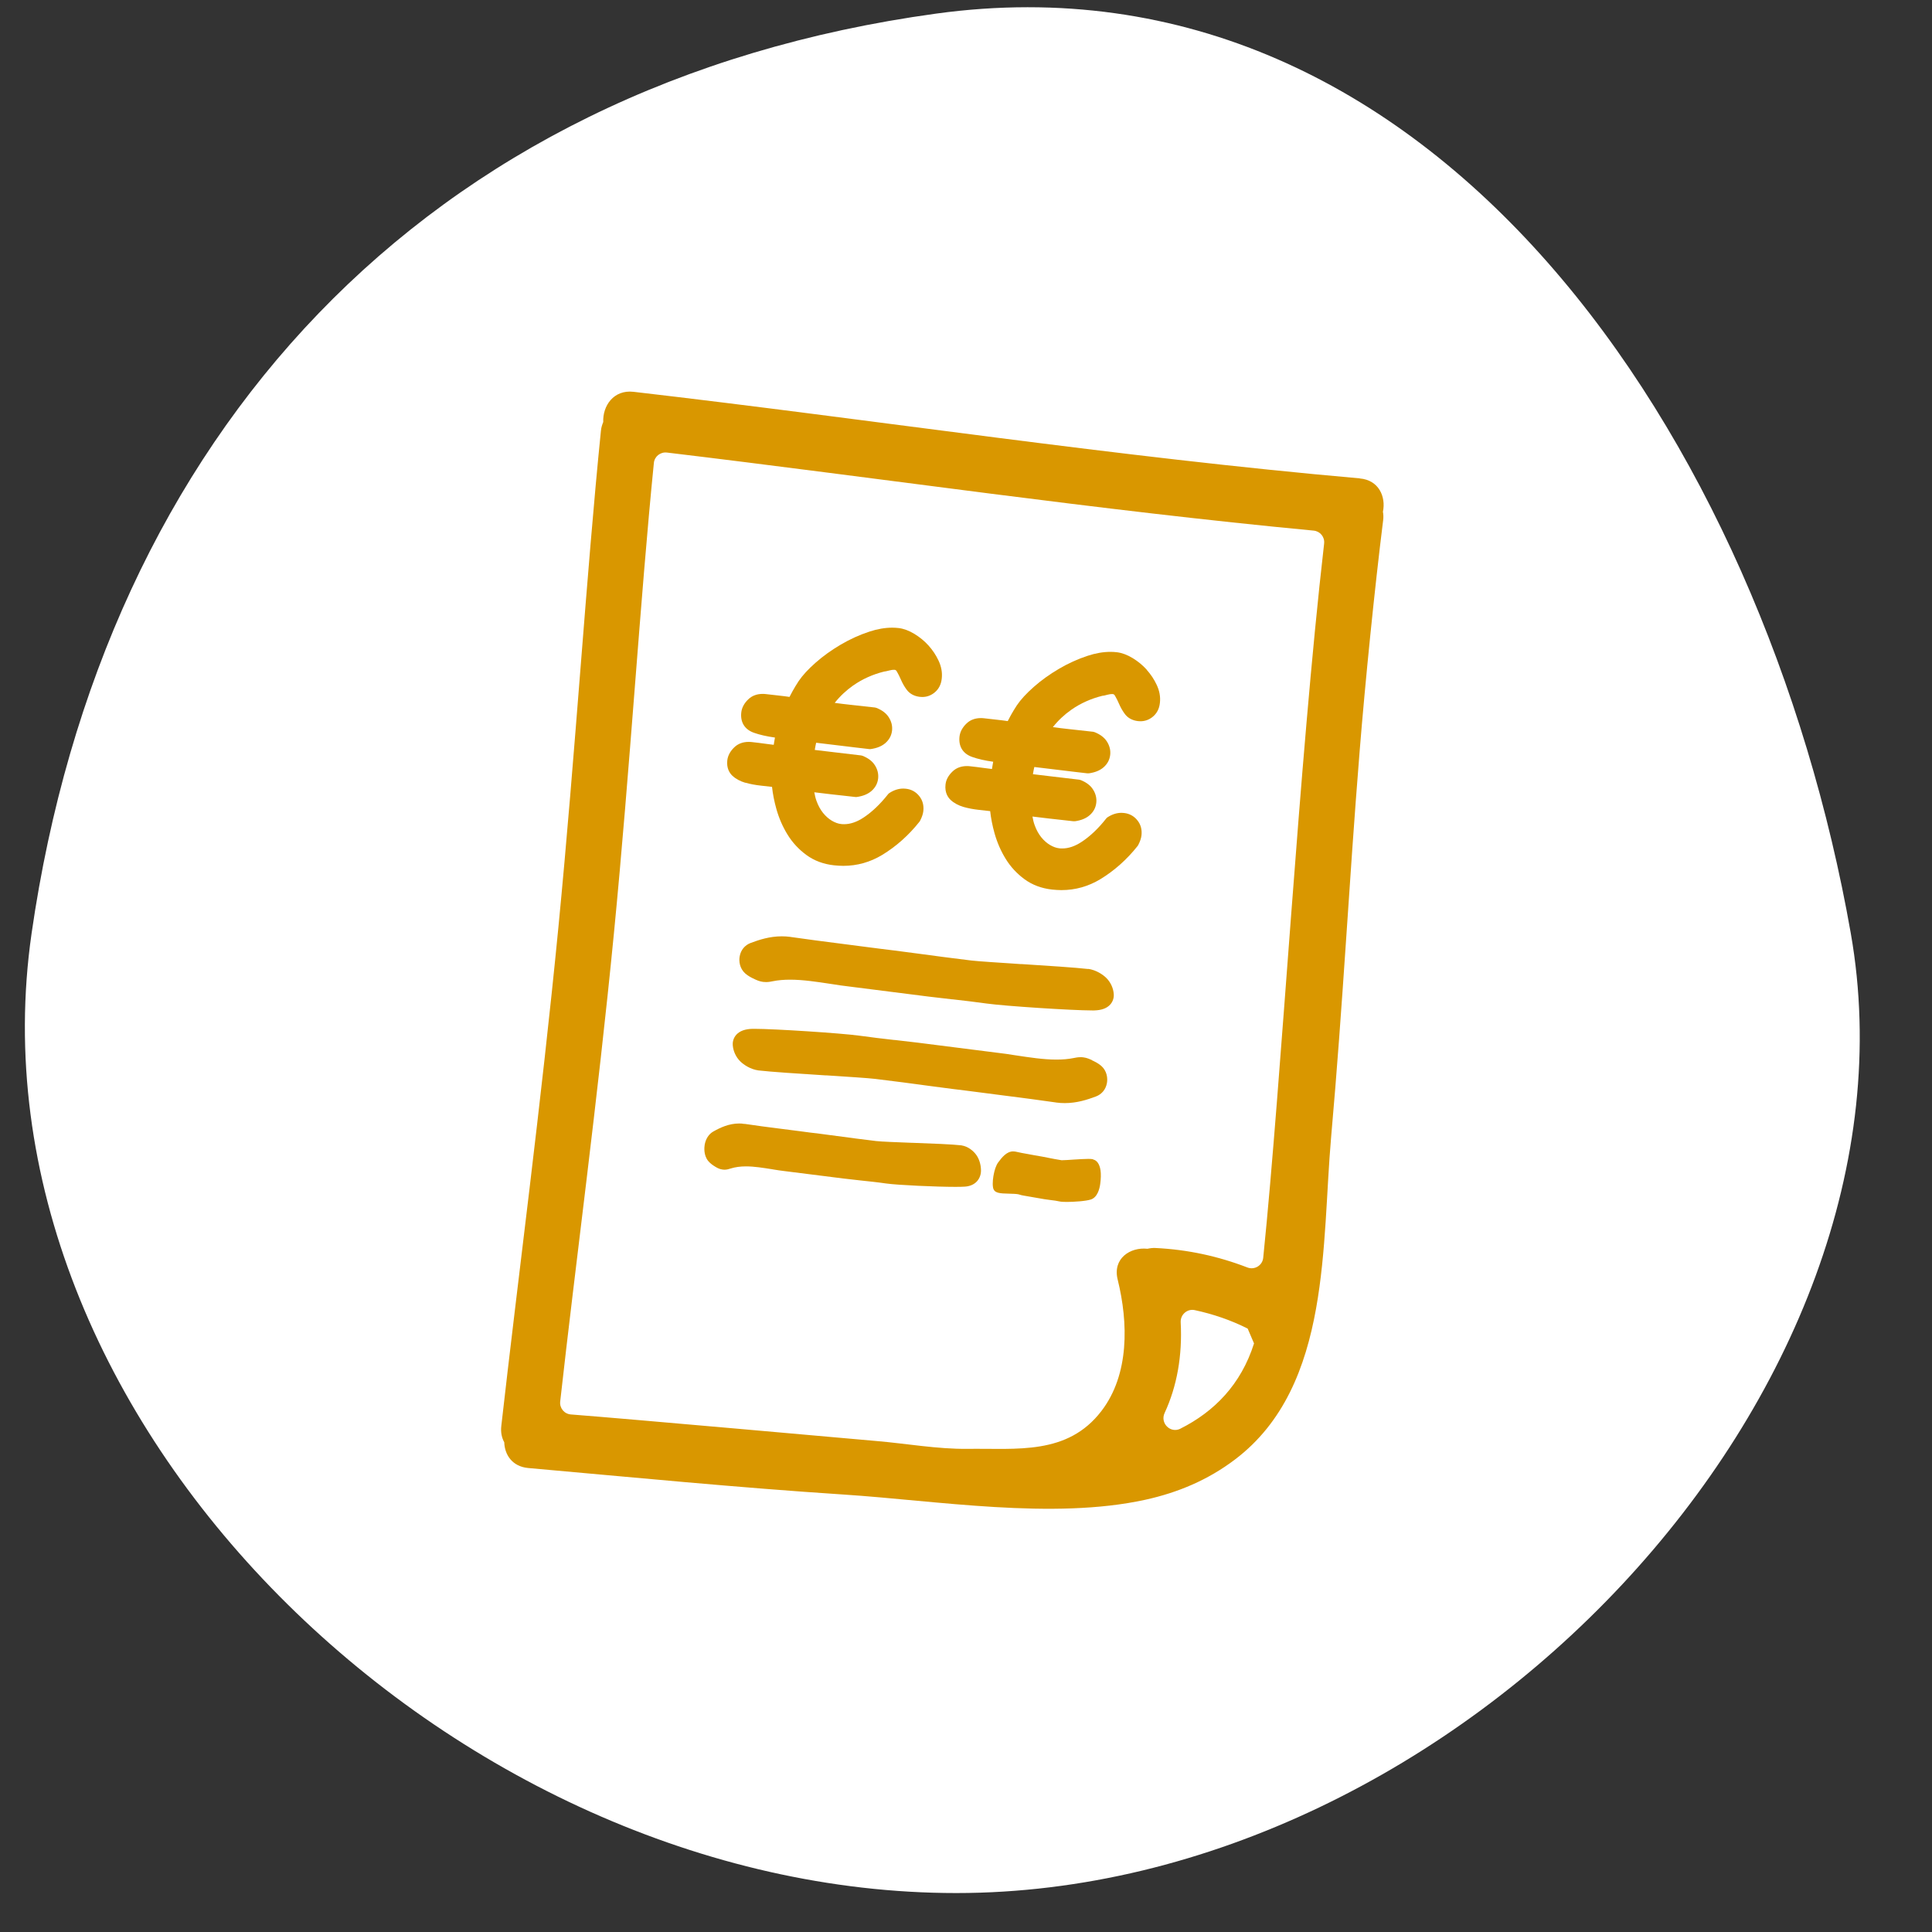
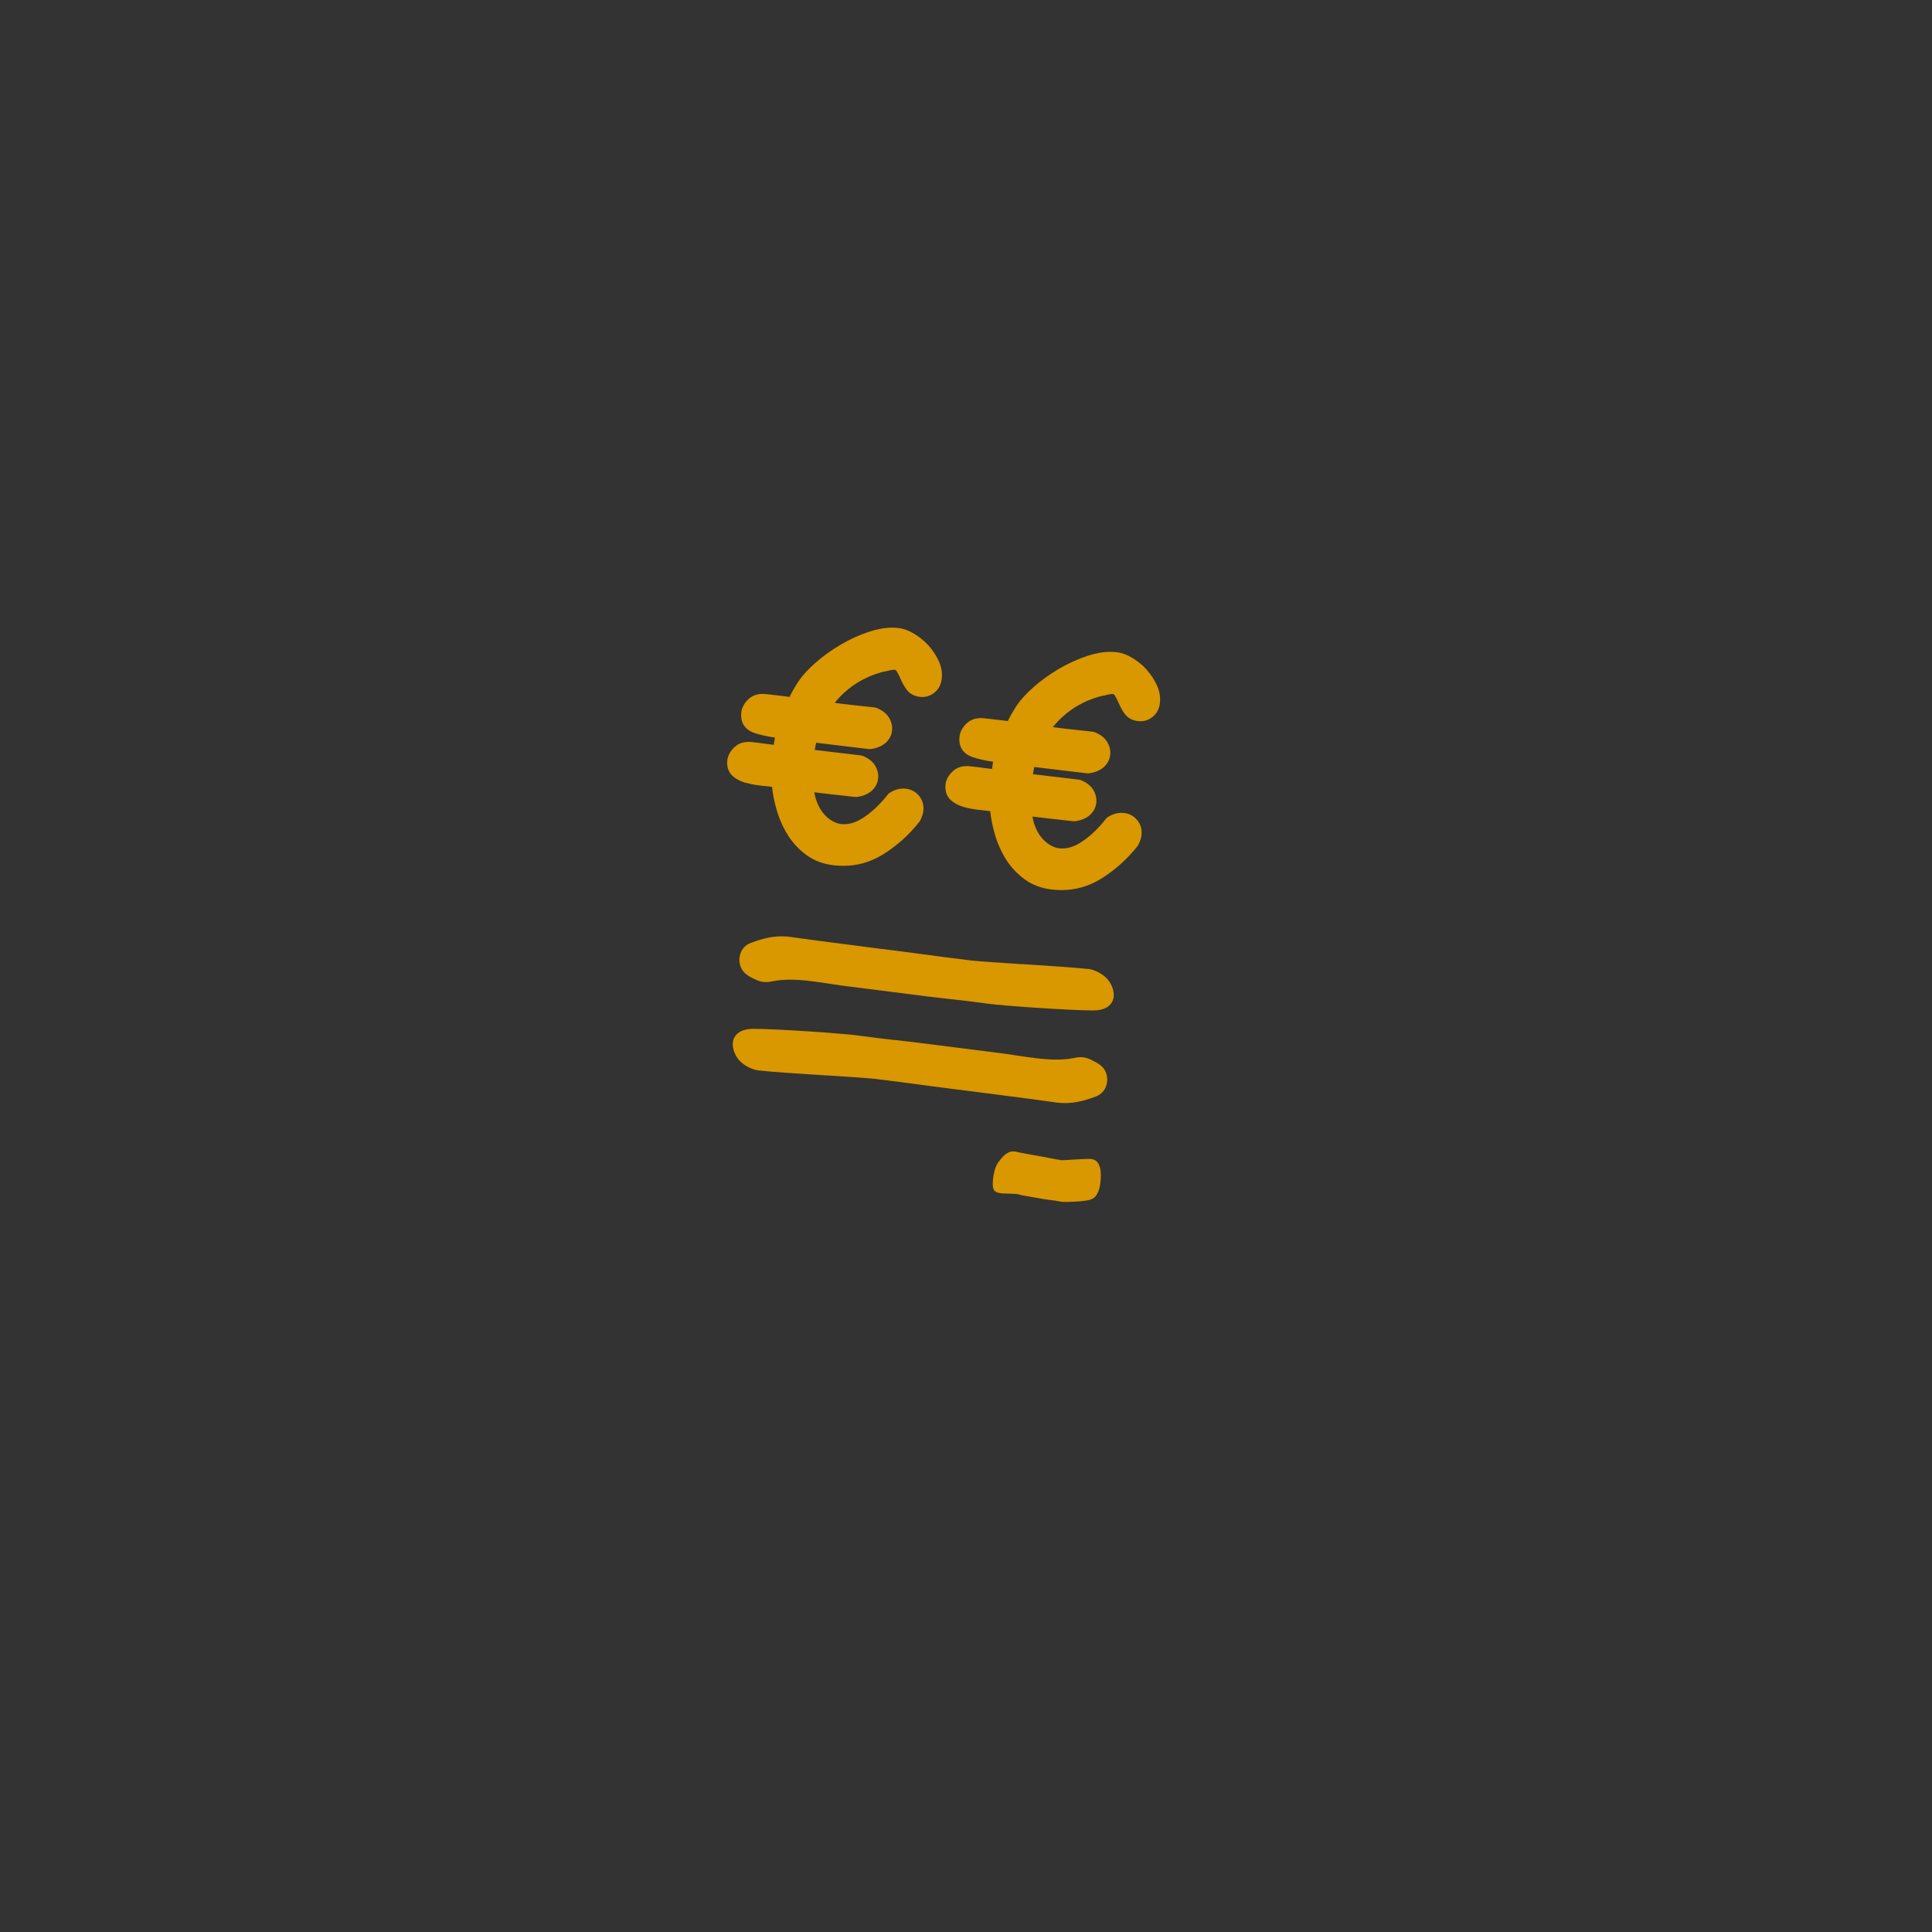
<svg xmlns="http://www.w3.org/2000/svg" id="Ebene_1" data-name="Ebene 1" viewBox="0 0 250 250">
  <rect x="0" y="0" width="250" height="250" fill="#333333" stroke="none" />
  <defs>
    <style> .cls-1 { fill: none; } .cls-1, .cls-2, .cls-3 { stroke-width: 0px; } .cls-2 { fill: #d99700; } .cls-3 { fill: #fff; } </style>
  </defs>
-   <path class="cls-3" d="m121.14,1.76c64.4-8.84,107.09,54.98,118.35,119,10.4,59.17-50.74,124.2-115.75,124.2S-5.01,183.83,4.09,120.76C13.38,56.42,54.81,10.87,121.14,1.76Z" />
  <g>
-     <path class="cls-1" d="m154.6,169.53c-.97-.21-1.87.58-1.82,1.57.22,4.32-.49,8.3-2.08,11.74-.61,1.32.74,2.68,2.05,2.03,4.38-2.2,7.85-5.72,9.53-11.03-.31-.73-.51-1.19-.82-1.92-2.18-1.1-4.48-1.88-6.85-2.39Z" />
+     <path class="cls-1" d="m154.6,169.53Z" />
    <path class="cls-1" d="m169.98,68.68c-27.98-2.65-55.78-6.76-83.68-10.1-.84-.1-1.61.51-1.69,1.35-1.78,17.75-3.08,39.35-5.17,60.87-2.09,21.48-4.99,42.86-6.95,60.57-.09.85.53,1.61,1.39,1.68,7.21.54,36.92,3.21,39.56,3.44,3.87.33,7.9,1.05,11.79,1.01,6.35-.07,12.9.85,17.29-4.89,3.63-4.74,3.48-11.45,2.11-17-.68-2.76,1.64-4.24,3.85-4,.33-.07.67-.12,1.04-.1,4.15.19,8.11,1.06,11.89,2.52.93.36,1.95-.26,2.05-1.25,2.39-23.35,4.59-63.77,7.88-92.41.1-.84-.52-1.59-1.36-1.67Zm-74.94,28.01c.48-.45,1.11-.69,1.86-.69.14,0,.29,0,.45.03.58.06,1.16.14,1.76.22.34.05.68.09,1.02.13.03-.17.05-.33.08-.49.02-.15.05-.3.08-.45-1.08-.16-1.99-.36-2.72-.62-1.2-.42-1.78-1.36-1.64-2.63.07-.62.38-1.2.92-1.71.48-.45,1.11-.69,1.86-.69.14,0,.29,0,.45.03l1.76.2c.4.05.82.1,1.25.16.14-.27.27-.52.41-.77.22-.4.48-.82.77-1.27.5-.74,1.24-1.54,2.21-2.4.96-.84,2.04-1.62,3.23-2.32,1.19-.7,2.44-1.27,3.72-1.69,1.03-.34,2.02-.51,2.96-.51.28,0,.56.02.83.05.65.07,1.33.33,2.04.76.68.41,1.29.92,1.82,1.5.53.59.97,1.25,1.3,1.96.35.77.49,1.55.41,2.32-.09.77-.41,1.39-.95,1.82-.46.37-1,.56-1.58.56-.1,0-.21,0-.31-.02-.71-.08-1.29-.39-1.68-.9-.3-.4-.56-.85-.76-1.32-.16-.39-.34-.74-.53-1.06-.1-.16-.19-.2-.31-.22-.03,0-.07,0-.11,0-.15,0-.32.03-.52.08-.38.1-.58.14-.71.15-1.46.35-2.8.95-4,1.8-.9.63-1.7,1.38-2.39,2.25.65.08,1.3.16,1.95.24l3.26.36c.06,0,.13.02.19.05.74.29,1.28.7,1.61,1.24.33.54.47,1.11.41,1.69-.07.63-.36,1.18-.86,1.62-.47.41-1.11.68-1.91.78-.03,0-.07,0-.1,0-.03,0-.06,0-.08,0-1.27-.14-2.54-.29-3.79-.45-1.03-.13-2.06-.25-3.08-.37-.07.3-.13.61-.18.93.86.1,1.73.2,2.6.31,1.12.14,2.25.27,3.39.4.06,0,.13.02.19.05.74.28,1.28.7,1.61,1.24.33.54.47,1.11.41,1.69-.07.63-.36,1.18-.86,1.62-.47.41-1.11.68-1.91.78-.03,0-.07,0-.1,0-.03,0-.06,0-.08,0l-1.6-.18-1.54-.17c-.73-.08-1.46-.17-2.17-.26.06.41.16.79.29,1.13.22.59.5,1.11.84,1.54.34.42.72.76,1.14,1.01.4.24.81.38,1.21.43.13.01.25.02.38.02.81,0,1.66-.29,2.53-.87,1.09-.72,2.15-1.73,3.14-2.99.05-.07.11-.12.18-.17.59-.38,1.2-.58,1.81-.58.11,0,.21,0,.32.02.7.08,1.3.4,1.73.94.44.55.62,1.2.54,1.94-.04.38-.18.8-.43,1.28-.02.04-.05.08-.08.12-1.39,1.74-3.01,3.18-4.82,4.29-1.54.94-3.23,1.41-5.03,1.41-.39,0-.8-.02-1.2-.07-1.36-.15-2.57-.6-3.58-1.34-.98-.72-1.8-1.6-2.43-2.63-.62-1-1.11-2.12-1.45-3.33-.27-.97-.46-1.92-.56-2.85l-1.44-.16c-.74-.08-1.41-.21-2.01-.38-.68-.19-1.24-.5-1.67-.91-.36-.34-.77-.96-.66-1.98.07-.62.38-1.2.92-1.71Zm29.83,56.85c-.28.02-.69.03-1.23.03-2.45,0-7.43-.22-8.99-.44-1.07-.16-2.17-.27-3.29-.39-.73-.08-1.46-.16-2.2-.25-2.57-.32-5.14-.64-7.7-.97-.44-.05-.88-.12-1.31-.19l-.29-.05c-1.1-.18-2.24-.36-3.32-.36-.74,0-1.39.09-1.97.27-.22.07-.49.16-.82.16-.06,0-.13,0-.24-.02-.42-.05-.74-.24-.93-.36-.26-.16-.62-.37-.92-.74-.64-.77-.51-1.83-.46-2.13.14-.76.54-1.38,1.11-1.69.93-.51,2.05-1.04,3.34-1.04.21,0,.42.01.63.04h.1c1.52.24,3.07.44,4.57.63l.16.02,2.42.31c.86.11,1.73.23,2.61.33l2.17.29c1.51.21,3.29.45,5.06.65.66.08,2.59.15,4.63.23h.09c2.53.1,5.15.2,6.36.34.82.11,1.51.7,1.88,1.21.38.52.61,1.25.62,2,.02.98-.61,2.02-2.08,2.12Zm17.49-.39c-.08.63-.35,1.74-1.2,2.03-.64.22-2.25.32-3.14.32-.43,0-.73-.02-.96-.07-.33-.08-.69-.12-1.09-.17-.27-.03-.54-.07-.81-.11-.91-.15-1.83-.31-2.71-.47-.2-.03-.39-.08-.55-.13l-.1-.03c-.21-.06-.81-.08-1.25-.09-1.2-.04-1.92-.06-2.06-.79-.11-.6.04-1.43.1-1.76.09-.46.27-1.09.56-1.49.51-.69,1.12-1.43,1.94-1.43.08,0,.16,0,.24.02.01,0,.06.01.07.01.52.13,1.04.22,1.63.32l.86.16c.3.06.59.11.93.16l.77.15c.56.11,1.15.23,1.75.32.04,0,.08,0,.14,0,.31,0,.83-.04,1.44-.08.68-.05,1.38-.09,1.89-.09.23,0,.41,0,.6.04.51.11.86.62.98,1.43.06.44.05,1.07-.04,1.72Zm.86-13c-.16.8-.67,1.41-1.41,1.7-1.12.43-2.47.86-4.02.86-.36,0-.73-.02-1.1-.07l-.12-.02c-2.08-.3-4.21-.58-6.27-.84l-.24-.03-3.32-.43c-1.19-.15-2.37-.31-3.57-.45l-2.97-.39c-2.07-.28-4.51-.61-6.95-.9-.92-.11-3.55-.28-6.33-.45h-.16c-3.45-.23-7.02-.45-8.64-.65-.99-.14-1.87-.7-2.36-1.19-.54-.54-.89-1.32-.95-2.08-.02-.23-.01-.83.46-1.35.44-.49,1.15-.74,2.1-.76h.25c2.58,0,11.23.57,13.61.89,1.47.21,2.98.38,4.44.54h.08c1,.12,2,.24,3,.36,3.52.44,7.04.89,10.56,1.34.59.07,1.19.16,1.77.25l.4.06c1.73.27,3.52.54,5.21.54.82,0,1.54-.06,2.23-.2.25-.05.54-.11.88-.11.1,0,.21,0,.37.02.47.06.85.23,1.12.36.36.17.81.38,1.21.73.73.64.85,1.58.72,2.25Zm.44-10.14c-.44.49-1.15.74-2.09.76h-.25c-2.58,0-11.23-.57-13.62-.89-1.48-.21-2.99-.38-4.45-.55h-.07c-1-.12-2-.24-3-.36-3.52-.44-7.04-.89-10.56-1.34-.59-.07-1.19-.16-1.77-.25l-.4-.06c-1.73-.27-3.52-.54-5.21-.54-.82,0-1.54.06-2.23.2-.25.05-.54.11-.88.11-.1,0-.21,0-.32-.02,0,0-.05,0-.05,0-.48-.06-.85-.24-1.12-.36-.36-.17-.81-.38-1.2-.73-.73-.64-.85-1.58-.72-2.25.16-.8.67-1.41,1.41-1.7,1.12-.43,2.47-.86,4.02-.86.36,0,.73.02,1.1.07l.12.02c2.09.3,4.22.58,6.28.84l.23.03,3.32.43c1.19.15,2.37.31,3.57.45l2.97.39c2.2.3,4.56.61,6.95.9.92.11,3.55.28,6.33.45h.16c3.28.22,7,.45,8.64.65.99.14,1.87.7,2.36,1.19.54.54.89,1.31.95,2.08.04.49-.13.99-.46,1.35Zm3.1-7.05h0s0,.01,0,.01h-.01Zm.04,0h0s0-.01,0-.01h0s0,.01,0,.01Zm3.31-32.01c-.09.77-.41,1.39-.95,1.82-.46.37-1,.56-1.58.56-.1,0-.21,0-.31-.02-.71-.08-1.29-.39-1.68-.9-.3-.4-.56-.85-.76-1.32-.16-.39-.34-.74-.53-1.06-.1-.16-.19-.2-.31-.22-.03,0-.07,0-.11,0-.15,0-.32.03-.52.08-.38.1-.58.14-.71.15-1.46.35-2.8.95-4,1.8-.9.63-1.7,1.38-2.39,2.25.65.08,1.3.16,1.95.24l3.26.36c.06,0,.13.02.19.05.74.29,1.28.7,1.61,1.24.33.54.47,1.11.41,1.69-.07.63-.36,1.18-.86,1.62-.47.41-1.11.68-1.91.78-.03,0-.07,0-.1,0-.03,0-.06,0-.08,0-1.27-.14-2.54-.29-3.79-.45-1.03-.13-2.06-.25-3.08-.37-.07.3-.13.61-.18.93.86.1,1.73.2,2.6.31,1.12.14,2.25.27,3.39.4.06,0,.13.02.19.05.74.28,1.28.7,1.61,1.24.33.54.47,1.11.41,1.69-.07.63-.36,1.18-.86,1.62-.47.41-1.11.68-1.91.78-.03,0-.07,0-.1,0-.03,0-.06,0-.08,0l-1.43-.16-1.71-.19c-.73-.08-1.46-.17-2.17-.26.06.41.16.79.29,1.13.22.59.5,1.11.84,1.54.33.42.72.76,1.14,1.01.4.24.81.38,1.21.43.13.01.25.02.38.02.81,0,1.66-.29,2.53-.87,1.09-.72,2.15-1.73,3.14-2.99.05-.07.11-.12.18-.17.59-.38,1.2-.58,1.81-.58.11,0,.21,0,.32.02.7.08,1.3.4,1.73.94.44.55.62,1.2.54,1.94-.04.38-.18.8-.43,1.28-.02.04-.05.08-.08.12-1.39,1.74-3.01,3.18-4.82,4.29-1.54.94-3.23,1.41-5.03,1.41-.39,0-.8-.02-1.2-.07-1.36-.15-2.57-.6-3.58-1.34-.98-.72-1.8-1.6-2.43-2.63-.62-1-1.11-2.12-1.45-3.33-.27-.97-.46-1.92-.56-2.85l-1.44-.16c-.74-.08-1.41-.21-2.01-.38-.68-.19-1.24-.5-1.67-.91-.36-.34-.77-.96-.66-1.98.07-.62.38-1.2.92-1.71.48-.45,1.11-.69,1.86-.69.14,0,.29,0,.45.03.58.06,1.16.14,1.76.22.34.05.68.09,1.02.13.03-.17.05-.33.08-.49.02-.15.05-.3.08-.45-1.08-.16-1.99-.36-2.72-.62-1.2-.42-1.78-1.36-1.64-2.63.07-.62.38-1.2.92-1.71.48-.45,1.11-.69,1.86-.69.14,0,.29,0,.45.03l1.76.2c.4.05.82.1,1.25.16.14-.27.27-.52.41-.77.22-.4.48-.82.77-1.27.5-.74,1.24-1.54,2.21-2.4.96-.84,2.04-1.62,3.23-2.32,1.19-.7,2.44-1.27,3.72-1.69,1.03-.34,2.02-.51,2.96-.51.28,0,.56.02.83.05.65.07,1.33.33,2.04.76.68.41,1.29.92,1.82,1.5.53.59.97,1.25,1.3,1.96.35.77.49,1.55.41,2.32Z" />
    <path class="cls-2" d="m140.82,125.39c-1.64-.19-5.36-.43-8.64-.64h-.16c-2.78-.19-5.41-.35-6.33-.46-2.39-.29-4.75-.6-6.95-.9l-2.97-.39c-1.2-.14-2.39-.3-3.57-.45l-3.32-.43-.23-.03c-2.06-.26-4.19-.54-6.28-.84l-.12-.02c-.36-.05-.73-.07-1.1-.07-1.55,0-2.9.44-4.02.86-.74.28-1.26.9-1.41,1.7-.13.66-.01,1.6.72,2.25.4.35.84.56,1.2.73.26.12.64.3,1.12.36,0,0,.05,0,.05,0,.11.01.21.02.32.02.34,0,.63-.06.88-.11.69-.14,1.41-.2,2.23-.2,1.69,0,3.48.28,5.21.54l.4.06c.58.09,1.18.19,1.77.25,3.51.45,7.03.9,10.56,1.34,1,.12,2,.24,3,.35h.07c1.46.17,2.97.34,4.45.55,2.38.33,11.03.89,13.62.89h.25c.95-.02,1.65-.27,2.09-.76.33-.36.5-.86.46-1.35-.05-.77-.41-1.54-.95-2.08-.49-.49-1.37-1.05-2.36-1.19Z" />
    <path class="cls-2" d="m141.3,137.18c-.27-.12-.64-.3-1.12-.36-.16-.02-.26-.02-.37-.02-.34,0-.63.06-.88.11-.68.14-1.41.2-2.23.2-1.69,0-3.48-.28-5.21-.54l-.4-.06c-.58-.09-1.18-.19-1.77-.25-3.51-.45-7.03-.9-10.56-1.34-1-.12-2-.24-3-.35h-.08c-1.46-.17-2.97-.34-4.44-.55-2.38-.33-11.03-.89-13.61-.89h-.25c-.95.02-1.65.27-2.1.76-.47.52-.48,1.12-.46,1.35.05.76.41,1.54.95,2.08.49.49,1.37,1.05,2.36,1.19,1.63.19,5.19.42,8.64.64h.16c2.78.18,5.41.35,6.33.46,2.44.29,4.88.62,6.95.9l2.97.39c1.2.14,2.39.3,3.57.45l3.32.43.24.03c2.06.26,4.19.54,6.27.84l.12.02c.36.05.73.07,1.1.07,1.55,0,2.9-.44,4.02-.86.74-.28,1.26-.9,1.41-1.7.13-.66.01-1.6-.72-2.25-.4-.35-.85-.56-1.21-.73Z" />
-     <path class="cls-2" d="m124.44,148.21c-1.21-.14-3.83-.24-6.36-.33h-.09c-2.04-.08-3.97-.15-4.63-.23-1.77-.21-3.56-.45-5.06-.65l-2.17-.29c-.88-.1-1.74-.21-2.61-.33l-2.42-.31-.16-.02c-1.5-.19-3.06-.39-4.57-.62h-.1c-.2-.04-.42-.05-.63-.05-1.3,0-2.42.52-3.34,1.04-.57.32-.97.93-1.11,1.69-.05.3-.18,1.36.46,2.13.31.37.66.58.92.74.2.12.51.31.93.36.11.01.17.02.24.02.33,0,.6-.09.82-.16.59-.18,1.23-.27,1.97-.27,1.08,0,2.22.19,3.32.36l.29.05c.43.07.87.14,1.31.19,2.56.33,5.13.65,7.7.97.73.09,1.46.17,2.2.25,1.11.12,2.21.23,3.29.39,1.56.22,6.55.44,8.99.44.53,0,.95-.01,1.23-.03,1.47-.1,2.1-1.14,2.08-2.12-.01-.75-.24-1.48-.62-2-.37-.51-1.06-1.09-1.88-1.21Z" />
    <path class="cls-2" d="m141.42,150c-.19-.03-.37-.04-.6-.04-.51,0-1.21.05-1.89.09-.61.04-1.13.08-1.44.08-.06,0-.11,0-.14,0-.6-.09-1.2-.21-1.75-.32l-.77-.15c-.34-.05-.63-.1-.93-.16l-.86-.16c-.59-.1-1.11-.2-1.63-.32-.01,0-.06-.01-.07-.01-.08-.01-.16-.02-.24-.02-.82,0-1.43.74-1.94,1.43-.29.4-.47,1.03-.56,1.49-.07.33-.21,1.16-.1,1.76.14.74.86.76,2.06.79.44.01,1.04.03,1.25.09l.1.03c.16.05.35.1.55.13.88.16,1.79.32,2.71.47.27.04.54.08.81.11.41.05.76.09,1.09.17.22.05.53.07.96.07.89,0,2.5-.1,3.14-.32.85-.29,1.12-1.4,1.2-2.03.09-.65.1-1.28.04-1.72-.12-.82-.46-1.32-.98-1.43Z" />
-     <path class="cls-2" d="m175.95,61.9c-31.44-2.76-62.64-7.57-93.97-11.2-2.61-.3-4.01,1.86-3.92,3.91-.14.34-.26.7-.3,1.13-1.89,18.65-3.29,41.47-5.5,64.21-2.23,22.92-5.27,45.77-7.39,64.55-.1.84.06,1.55.38,2.13.05,1.61,1.03,3.14,3.1,3.33,13.59,1.21,27.16,2.54,40.78,3.43,12.13.79,27.08,3.3,39.06.68,4.24-.93,8.13-2.57,11.6-5.2,6.35-4.8,9.14-11.9,10.51-19.56,1.32-7.36,1.34-15.24,1.94-22.09,1.57-17.7,2.27-32.35,3.7-50.06.72-8.93,1.93-20.96,3.04-29.85.05-.4.03-.75-.03-1.09.4-1.92-.51-4.1-3-4.31Zm-23.2,122.97c-1.3.65-2.66-.71-2.05-2.03,1.6-3.45,2.31-7.42,2.08-11.74-.05-.99.85-1.78,1.82-1.57,2.37.51,4.67,1.29,6.85,2.39.31.73.51,1.19.82,1.92-1.68,5.31-5.15,8.83-9.53,11.03Zm18.59-114.52c-3.29,28.64-5.49,69.06-7.88,92.41-.1.99-1.12,1.61-2.05,1.25-3.78-1.46-7.74-2.32-11.89-2.52-.38-.02-.72.03-1.04.1-2.21-.24-4.54,1.24-3.85,4,1.37,5.55,1.53,12.26-2.11,17-4.39,5.73-10.95,4.81-17.29,4.89-3.88.05-7.92-.68-11.79-1.01-2.64-.23-32.36-2.89-39.56-3.44-.86-.06-1.49-.82-1.39-1.68,1.97-17.71,4.86-39.09,6.95-60.57,2.1-21.51,3.39-43.12,5.17-60.87.08-.85.85-1.45,1.69-1.35,27.9,3.34,55.7,7.45,83.68,10.1.85.08,1.46.83,1.36,1.67Z" />
    <rect class="cls-2" x="146.79" y="122.94" width=".01" height="0" transform="translate(-20.46 216.15) rotate(-69.08)" />
    <polygon class="cls-2" points="146.76 122.96 146.77 122.97 146.76 122.95 146.76 122.96" />
    <path class="cls-2" d="m96.45,101.28c.6.17,1.27.3,2.01.38l1.44.16c.1.93.29,1.88.56,2.85.34,1.21.83,2.33,1.45,3.33.63,1.03,1.45,1.91,2.43,2.63,1.01.74,2.21,1.19,3.58,1.34.4.04.81.07,1.2.07,1.8,0,3.49-.48,5.03-1.41,1.81-1.1,3.43-2.54,4.82-4.29.03-.04.06-.08.08-.12.25-.48.39-.9.43-1.28.08-.74-.1-1.4-.54-1.94-.43-.54-1.03-.87-1.73-.94-.11-.01-.21-.02-.32-.02-.61,0-1.22.19-1.81.58-.07.04-.13.1-.18.17-1,1.26-2.05,2.27-3.14,2.99-.87.58-1.72.87-2.53.87-.13,0-.25,0-.38-.02-.4-.04-.8-.19-1.21-.43-.42-.25-.8-.59-1.14-1.01-.34-.43-.63-.95-.84-1.54-.13-.35-.22-.73-.29-1.13.71.09,1.44.18,2.17.26l1.54.17,1.6.18s.06,0,.08,0c.03,0,.07,0,.1,0,.8-.11,1.44-.37,1.91-.78.5-.44.79-.98.86-1.62.06-.58-.07-1.15-.41-1.69-.33-.54-.88-.95-1.61-1.24-.06-.02-.12-.04-.19-.05-1.14-.13-2.27-.26-3.39-.4-.87-.11-1.74-.21-2.6-.31.05-.32.11-.63.18-.93,1.02.12,2.05.24,3.08.37,1.25.16,2.52.3,3.79.45.03,0,.06,0,.08,0,.03,0,.07,0,.1,0,.8-.11,1.44-.37,1.91-.78.5-.44.79-.98.86-1.62.06-.58-.07-1.15-.41-1.69-.33-.54-.88-.95-1.61-1.24-.06-.02-.12-.04-.19-.05l-3.26-.36c-.65-.07-1.31-.15-1.95-.24.69-.87,1.49-1.62,2.39-2.25,1.2-.84,2.55-1.44,4-1.8.13-.01.32-.05.71-.15.2-.05.38-.08.52-.08.04,0,.07,0,.11,0,.12.01.22.05.31.22.19.32.36.67.53,1.06.2.47.46.92.76,1.32.39.51.97.82,1.68.9.11.01.21.02.31.02.59,0,1.12-.19,1.58-.56.55-.44.87-1.05.95-1.82.09-.77-.05-1.55-.41-2.32-.33-.71-.77-1.37-1.3-1.96-.53-.59-1.15-1.09-1.82-1.5-.71-.43-1.39-.68-2.04-.76-.27-.03-.55-.05-.83-.05-.94,0-1.93.17-2.96.51-1.28.42-2.53.99-3.72,1.69-1.19.7-2.28,1.48-3.23,2.32-.97.85-1.71,1.66-2.21,2.4-.29.45-.55.87-.77,1.27-.14.25-.28.51-.41.77-.43-.06-.84-.12-1.25-.16l-1.76-.2c-.16-.02-.3-.03-.45-.03-.75,0-1.38.23-1.86.69-.54.51-.85,1.09-.92,1.71-.14,1.27.44,2.21,1.64,2.63.73.26,1.64.47,2.72.62-.03.15-.06.3-.08.45-.02.16-.05.33-.08.49-.34-.04-.68-.09-1.02-.13-.59-.08-1.18-.16-1.76-.22-.16-.02-.3-.03-.45-.03-.75,0-1.38.23-1.86.69-.54.51-.85,1.09-.92,1.71-.11,1.02.3,1.64.66,1.98.44.41,1,.71,1.67.91Z" />
    <path class="cls-2" d="m148.39,86.66c-.53-.59-1.15-1.09-1.82-1.5-.71-.43-1.39-.68-2.04-.76-.27-.03-.55-.05-.83-.05-.94,0-1.93.17-2.96.51-1.28.42-2.53.99-3.72,1.69-1.19.7-2.28,1.48-3.23,2.32-.97.85-1.71,1.66-2.21,2.4-.29.45-.55.87-.77,1.27-.14.25-.28.51-.41.77-.43-.06-.84-.12-1.25-.16l-1.76-.2c-.16-.02-.3-.03-.45-.03-.75,0-1.38.23-1.86.69-.54.51-.85,1.09-.92,1.71-.14,1.27.44,2.21,1.64,2.63.73.26,1.64.47,2.72.62-.03.15-.06.3-.08.45-.02.16-.05.33-.08.49-.34-.04-.68-.09-1.02-.13-.59-.08-1.18-.16-1.76-.22-.16-.02-.3-.03-.45-.03-.75,0-1.38.23-1.86.69-.54.51-.86,1.09-.92,1.71-.11,1.02.3,1.64.66,1.98.44.41,1,.71,1.67.91.6.17,1.27.3,2.01.38l1.44.16c.1.93.29,1.88.56,2.85.34,1.21.83,2.33,1.45,3.33.63,1.03,1.45,1.91,2.43,2.63,1.01.74,2.21,1.19,3.58,1.34.4.04.81.07,1.2.07,1.8,0,3.49-.48,5.03-1.41,1.81-1.1,3.43-2.54,4.82-4.29.03-.04.06-.08.08-.12.25-.48.39-.9.43-1.28.08-.74-.1-1.4-.54-1.94-.43-.54-1.03-.87-1.73-.94-.11-.01-.21-.02-.32-.02-.61,0-1.22.19-1.81.58-.07.04-.13.1-.18.17-.99,1.26-2.05,2.27-3.14,2.99-.87.58-1.72.87-2.53.87-.13,0-.25,0-.38-.02-.4-.04-.8-.19-1.21-.43-.42-.25-.8-.59-1.14-1.01-.34-.43-.63-.95-.84-1.54-.13-.35-.22-.73-.29-1.13.71.09,1.44.18,2.17.26l1.71.19,1.43.16s.06,0,.08,0c.03,0,.07,0,.1,0,.8-.11,1.44-.37,1.91-.78.5-.44.79-.98.86-1.62.06-.58-.07-1.15-.41-1.69-.33-.54-.88-.95-1.61-1.24-.06-.02-.12-.04-.19-.05-1.14-.13-2.27-.26-3.39-.4-.87-.11-1.74-.21-2.6-.31.05-.32.11-.63.18-.93,1.02.12,2.05.24,3.08.37,1.25.16,2.52.3,3.79.45.03,0,.06,0,.08,0,.03,0,.07,0,.1,0,.8-.11,1.44-.37,1.91-.78.5-.44.79-.98.86-1.62.06-.58-.07-1.15-.41-1.69-.33-.54-.88-.95-1.61-1.24-.06-.02-.12-.04-.19-.05l-3.26-.36c-.65-.07-1.31-.15-1.95-.24.69-.87,1.49-1.62,2.39-2.25,1.2-.84,2.55-1.44,4-1.8.13,0,.32-.05.71-.15.2-.05.38-.08.52-.08.04,0,.07,0,.11,0,.12.01.22.05.31.22.19.32.36.67.53,1.06.2.47.46.92.76,1.32.39.51.97.82,1.68.9.11.01.21.02.31.02.59,0,1.12-.19,1.58-.56.55-.44.87-1.05.95-1.82.09-.77-.05-1.55-.41-2.32-.33-.71-.77-1.37-1.3-1.96Z" />
  </g>
</svg>